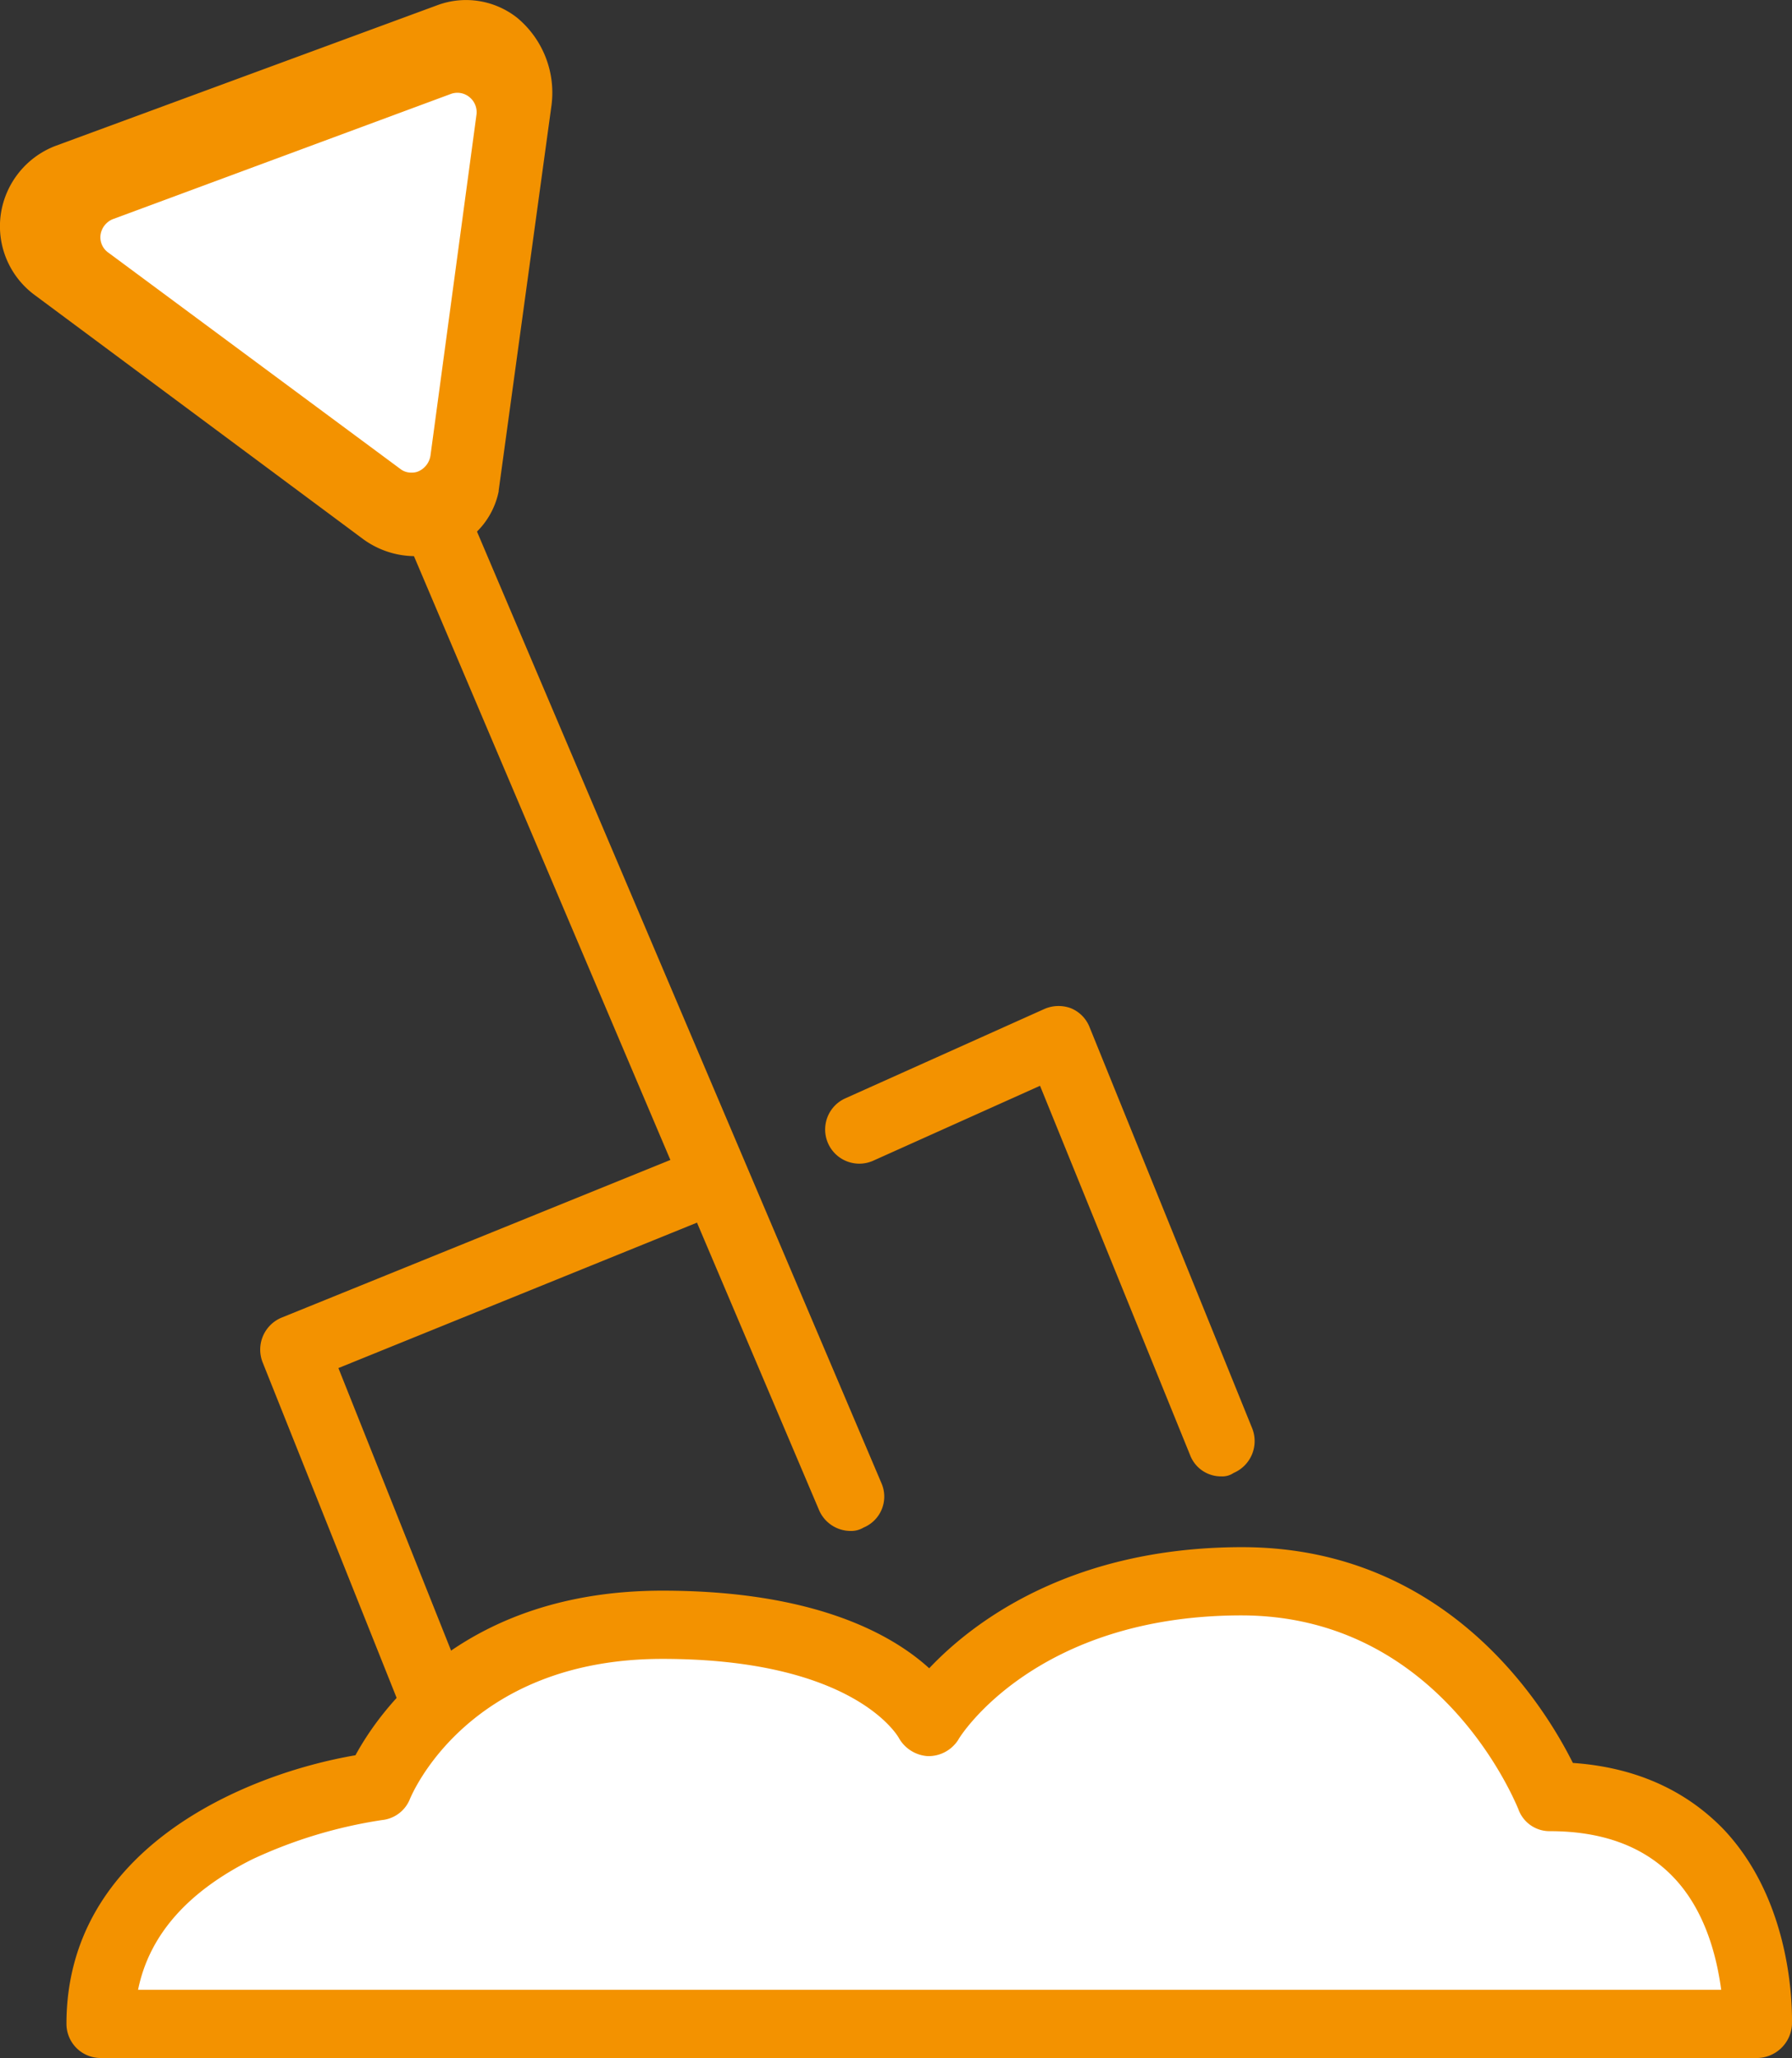
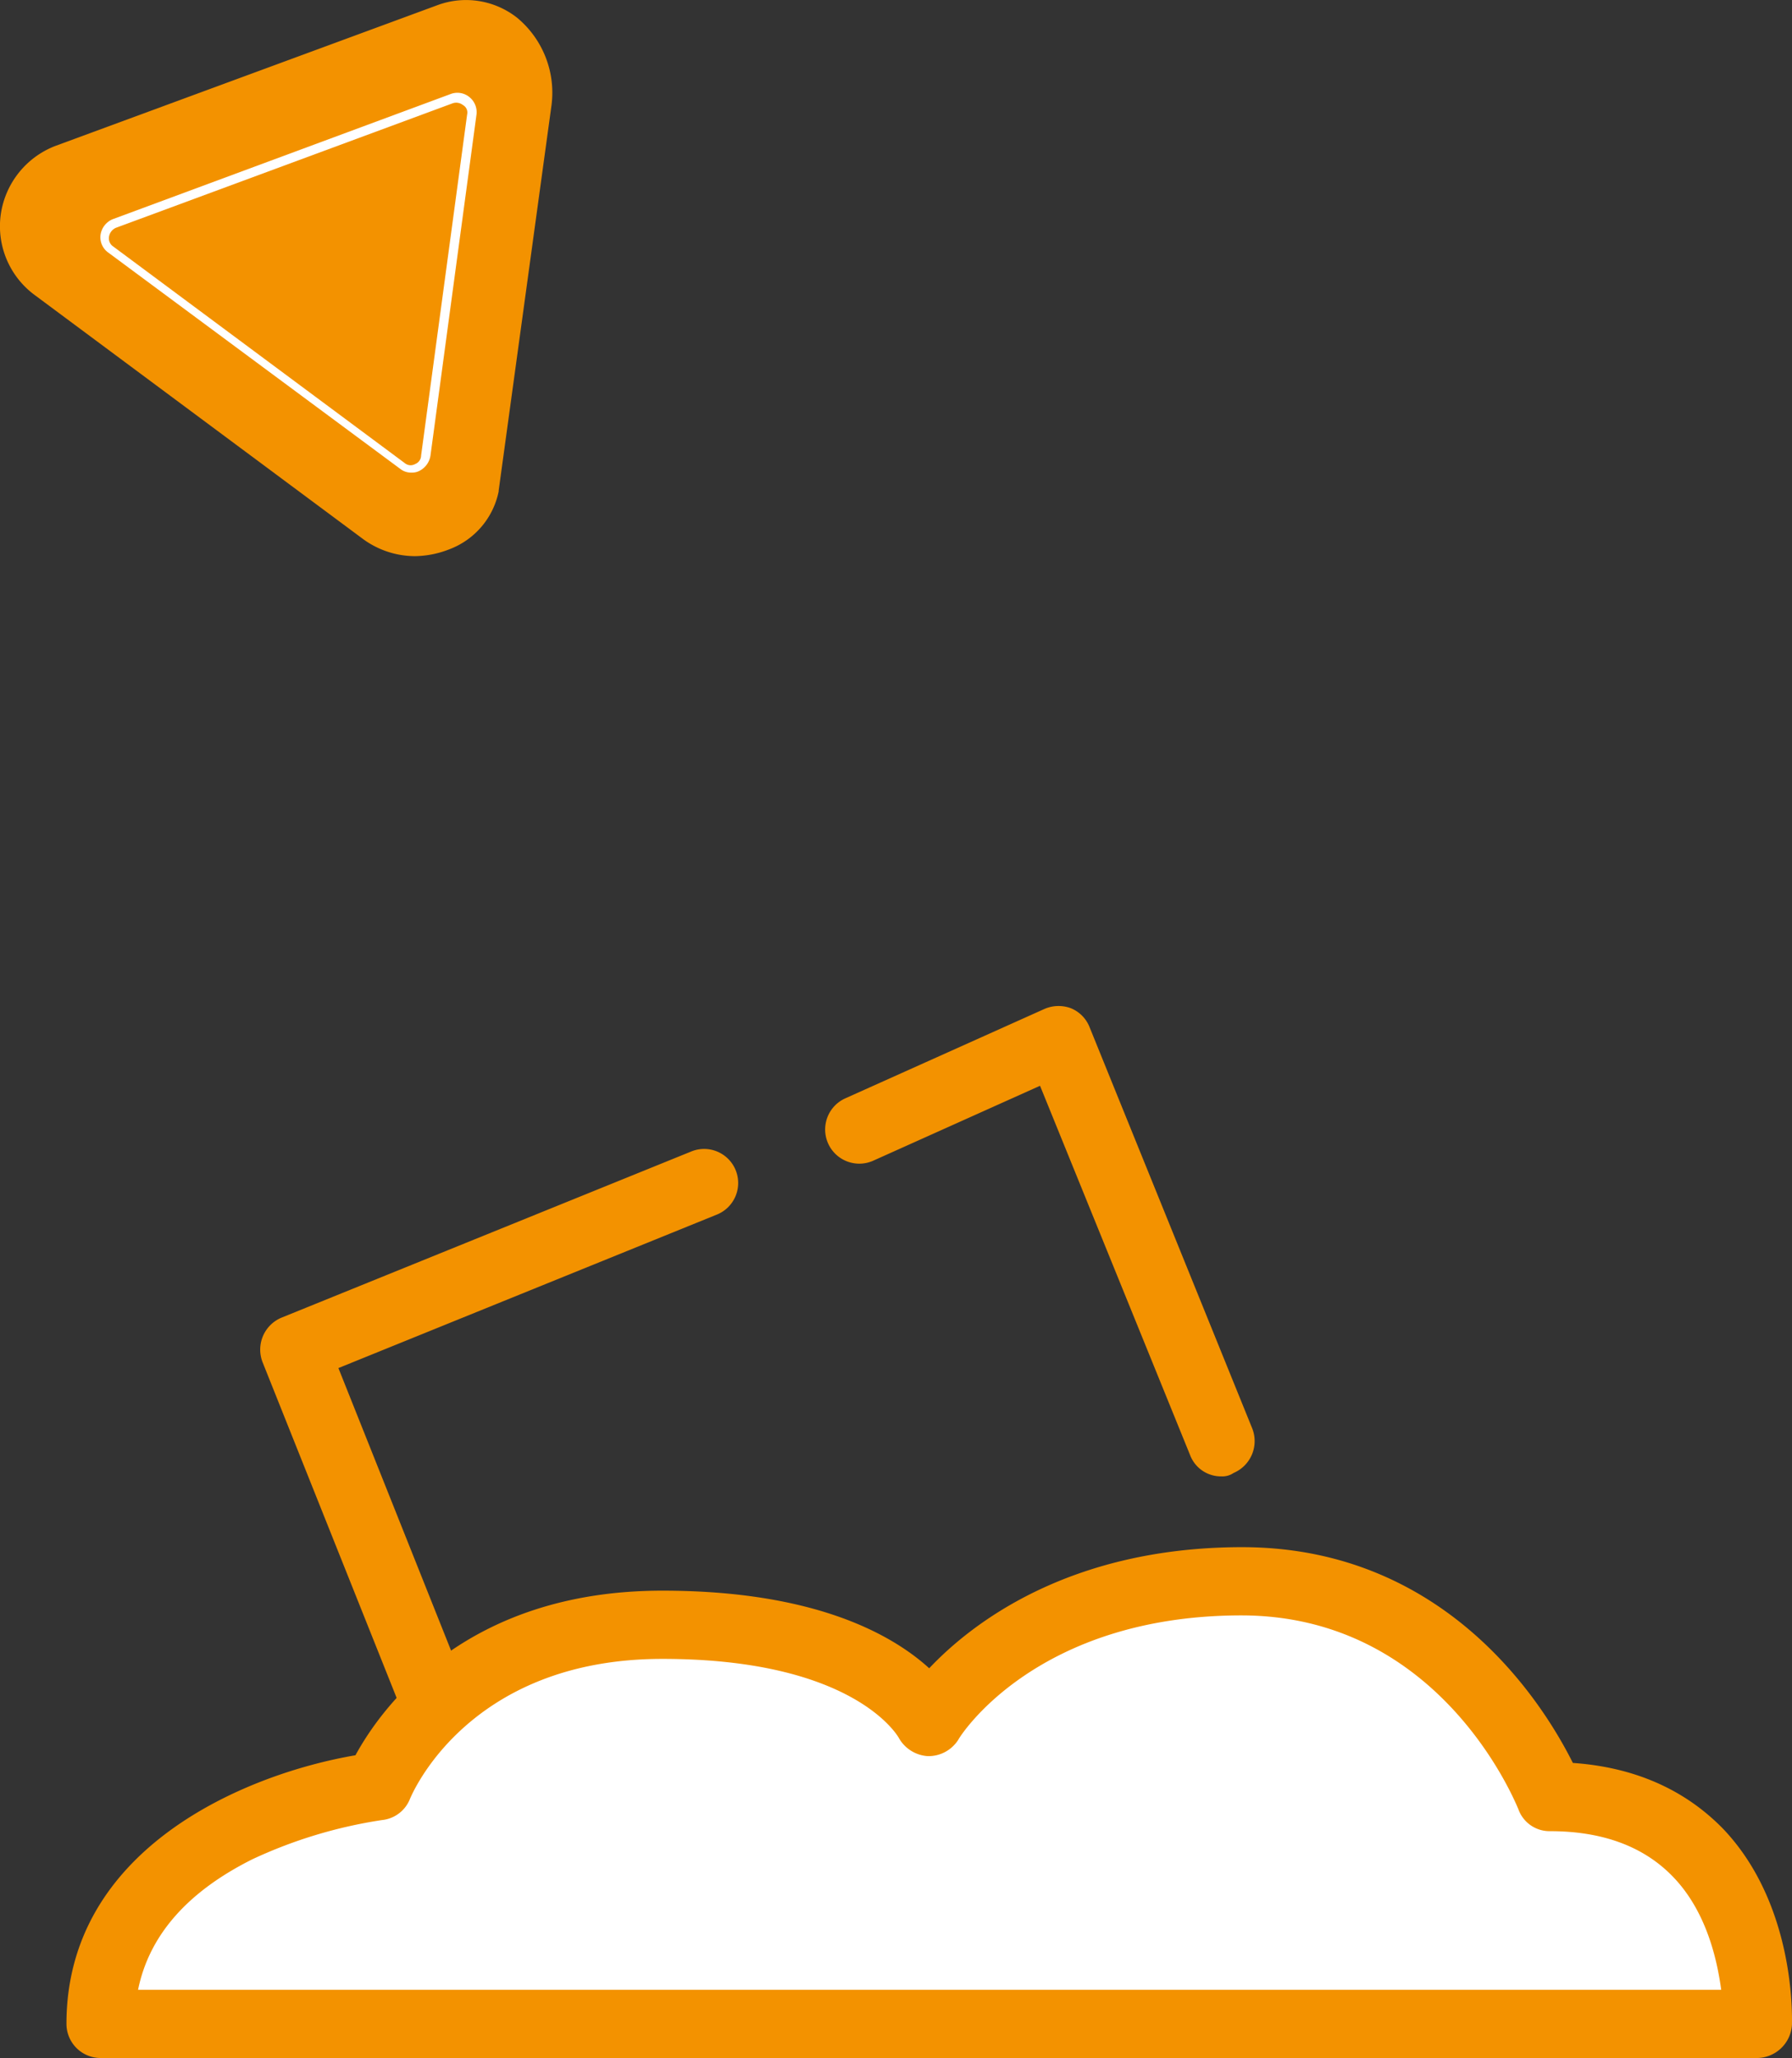
<svg xmlns="http://www.w3.org/2000/svg" viewBox="6887 1926 210.2 241.312">
  <rect x="6887" y="1926" width="210.2" height="241.312" fill="#333333" stroke="none" />
  <defs>
    <style>
      .cls-1 {
        fill: #f39200;
      }

      .cls-2 {
        fill: #fff;
      }
    </style>
  </defs>
  <g id="Symbol_7_1" data-name="Symbol 7 – 1" transform="translate(5999)">
    <g id="Group_179" data-name="Group 179" transform="translate(887.995 1926.012)">
      <path id="Path_320" data-name="Path 320" class="cls-1" d="M51,203.5a4.025,4.025,0,0,1-3.7-2.5L30.8,159.7a4.06,4.06,0,0,1,2.2-5.2L81.1,135a3.992,3.992,0,0,1,3,7.4l-44.4,18,15,37.6a4.009,4.009,0,0,1-3.7,5.5Z" />
    </g>
    <g id="Group_180" data-name="Group 180" transform="translate(887.995 1926.012)">
-       <path id="Path_321" data-name="Path 321" class="cls-1" d="M99.8,179.5a4.036,4.036,0,0,1-3.7-2.4L47.5,62.7a3.965,3.965,0,1,1,7.3-3.1l48.6,114.3a3.929,3.929,0,0,1-2.1,5.2A2.822,2.822,0,0,1,99.8,179.5Z" />
-     </g>
+       </g>
    <g id="Group_181" data-name="Group 181" transform="translate(887.995 1926.012)">
      <path id="Path_322" data-name="Path 322" class="cls-1" d="M143.3,173.1a3.878,3.878,0,0,1-3.7-2.5L122,127.3l-19.6,8.8a4.006,4.006,0,0,1-3.3-7.3l23.4-10.5a4.16,4.16,0,0,1,3.1-.1,3.962,3.962,0,0,1,2.2,2.2l19.1,47.1a4.06,4.06,0,0,1-2.2,5.2A2.3,2.3,0,0,1,143.3,173.1Z" />
    </g>
    <g id="Group_182" data-name="Group 182" transform="translate(887.995 1926.012)">
      <path id="Path_323" data-name="Path 323" class="cls-1" d="M7.9,20.9,52.7,4.4c4.3-1.6,8.6,2,8,7.4L54.6,56.9c-.6,3.5-5.9,5.7-9.5,3L6.4,31.4A6.044,6.044,0,0,1,7.9,20.9Z" />
      <path id="Path_324" data-name="Path 324" class="cls-1" d="M48.7,65.2a10.356,10.356,0,0,1-6.1-2L4.1,34.6a10.015,10.015,0,0,1-4-9.5,10.146,10.146,0,0,1,6.4-8h0L51.3.6a9.675,9.675,0,0,1,9.4,1.5,11.419,11.419,0,0,1,4,10.2L58.5,57.5v.1a9.211,9.211,0,0,1-5.8,6.8A11.4,11.4,0,0,1,48.7,65.2ZM9.3,24.7A2.084,2.084,0,0,0,8,26.3a1.777,1.777,0,0,0,.8,1.9L47.4,56.8a2.175,2.175,0,0,0,2.3.2,1.381,1.381,0,0,0,.9-.7l6.1-45a3.182,3.182,0,0,0-1-2.9A1.571,1.571,0,0,0,54,8.2L9.3,24.7Z" />
    </g>
    <g id="Group_183" data-name="Group 183" transform="translate(887.995 1926.012)">
-       <path id="Path_325" data-name="Path 325" class="cls-2" d="M13.4,26.2,53.1,11.5a1.729,1.729,0,0,1,2.3,1.9L50,53.4a1.755,1.755,0,0,1-2.7,1.2L13,29.2A1.716,1.716,0,0,1,13.4,26.2Z" />
      <path id="Path_326" data-name="Path 326" class="cls-2" d="M48.3,55.4A2.01,2.01,0,0,1,47,55L12.7,29.6a2.2,2.2,0,0,1-.9-2.1,2.367,2.367,0,0,1,1.4-1.8L52.9,11a2.221,2.221,0,0,1,2.2.4,2.27,2.27,0,0,1,.8,2l-5.4,40a2.415,2.415,0,0,1-1.3,1.8A1.826,1.826,0,0,1,48.3,55.4ZM13.6,26.7a1.375,1.375,0,0,0-.8,1,1.147,1.147,0,0,0,.5,1.2L47.5,54.3a1.063,1.063,0,0,0,1.2.1,1.087,1.087,0,0,0,.7-1l5.4-40a1,1,0,0,0-.5-1.1,1.277,1.277,0,0,0-1.2-.2L13.6,26.7Zm-.2-.5Z" />
    </g>
    <g id="Group_184" data-name="Group 184" transform="translate(887.995 1926.012)">
      <path id="Path_327" data-name="Path 327" class="cls-2" d="M11.8,237.3H206.2s1.2-26.6-24.3-26.6c0,0-9.9-25.4-36.4-25.3-26.6.2-36.4,16.5-36.4,16.5s-5.3-11.4-31.3-11.4-33.3,18.9-33.3,18.9S11.8,213.3,11.8,237.3Z" />
      <path id="Path_328" data-name="Path 328" class="cls-1" d="M206.1,241.3H11.8a4.012,4.012,0,0,1-4-4c0-20.6,21-29.3,33.9-31.5,3-5.5,12.8-19.3,36-19.3,17.8,0,26.9,5.1,31.3,9.1,5.1-5.4,16.5-14.1,36.4-14.2h.3c24,0,35.4,18.5,38.8,25.3,7.2.5,13.1,3.1,17.6,7.7,8.6,9,8.1,22.4,8.1,23A4.148,4.148,0,0,1,206.1,241.3Zm-189.9-8H201.9c-.5-3.7-1.8-9.3-5.7-13.3-3.4-3.5-8.2-5.3-14.4-5.3a3.875,3.875,0,0,1-3.7-2.6c-.4-.9-9.2-22.7-32.5-22.7h-.2c-23.8.1-32.7,14-33,14.6a4.131,4.131,0,0,1-3.6,1.9,4.2,4.2,0,0,1-3.4-2.2c-.2-.3-5.4-9.2-27.7-9.2-23,0-29.5,16.2-29.6,16.4a3.954,3.954,0,0,1-3.3,2.5A55.379,55.379,0,0,0,29.6,218C22,221.8,17.5,226.9,16.2,233.3Z" />
    </g>
  </g>
</svg>